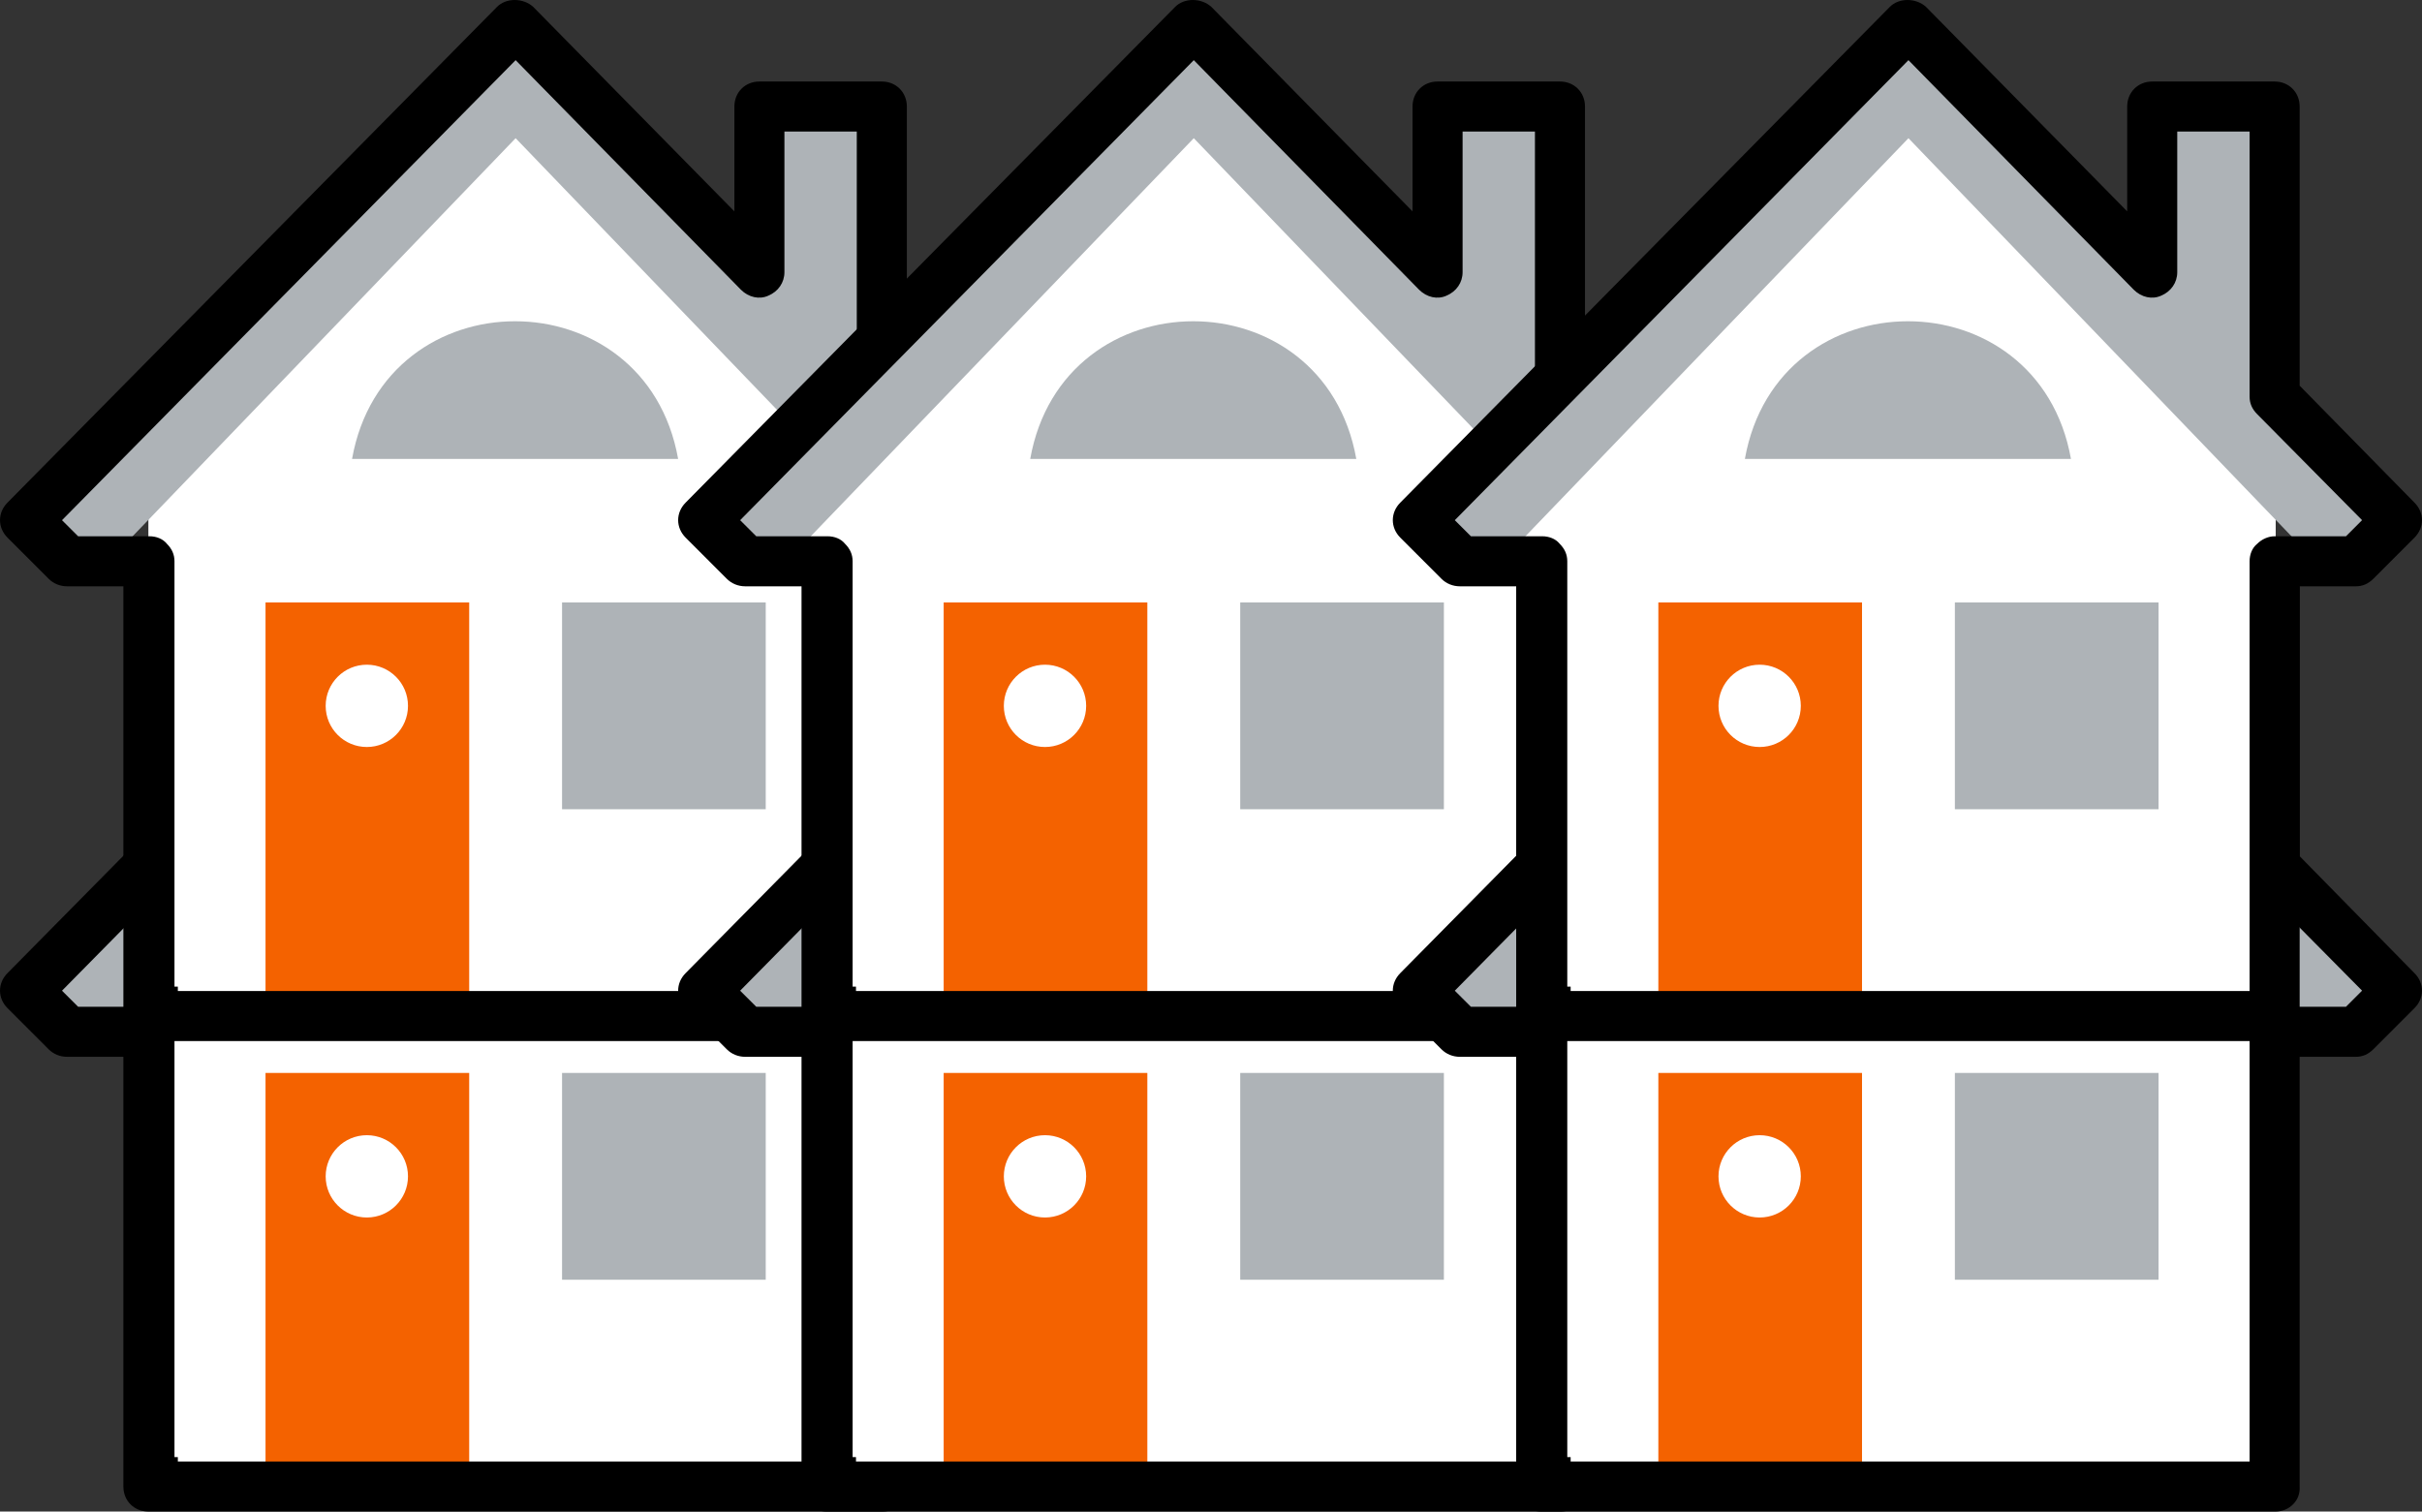
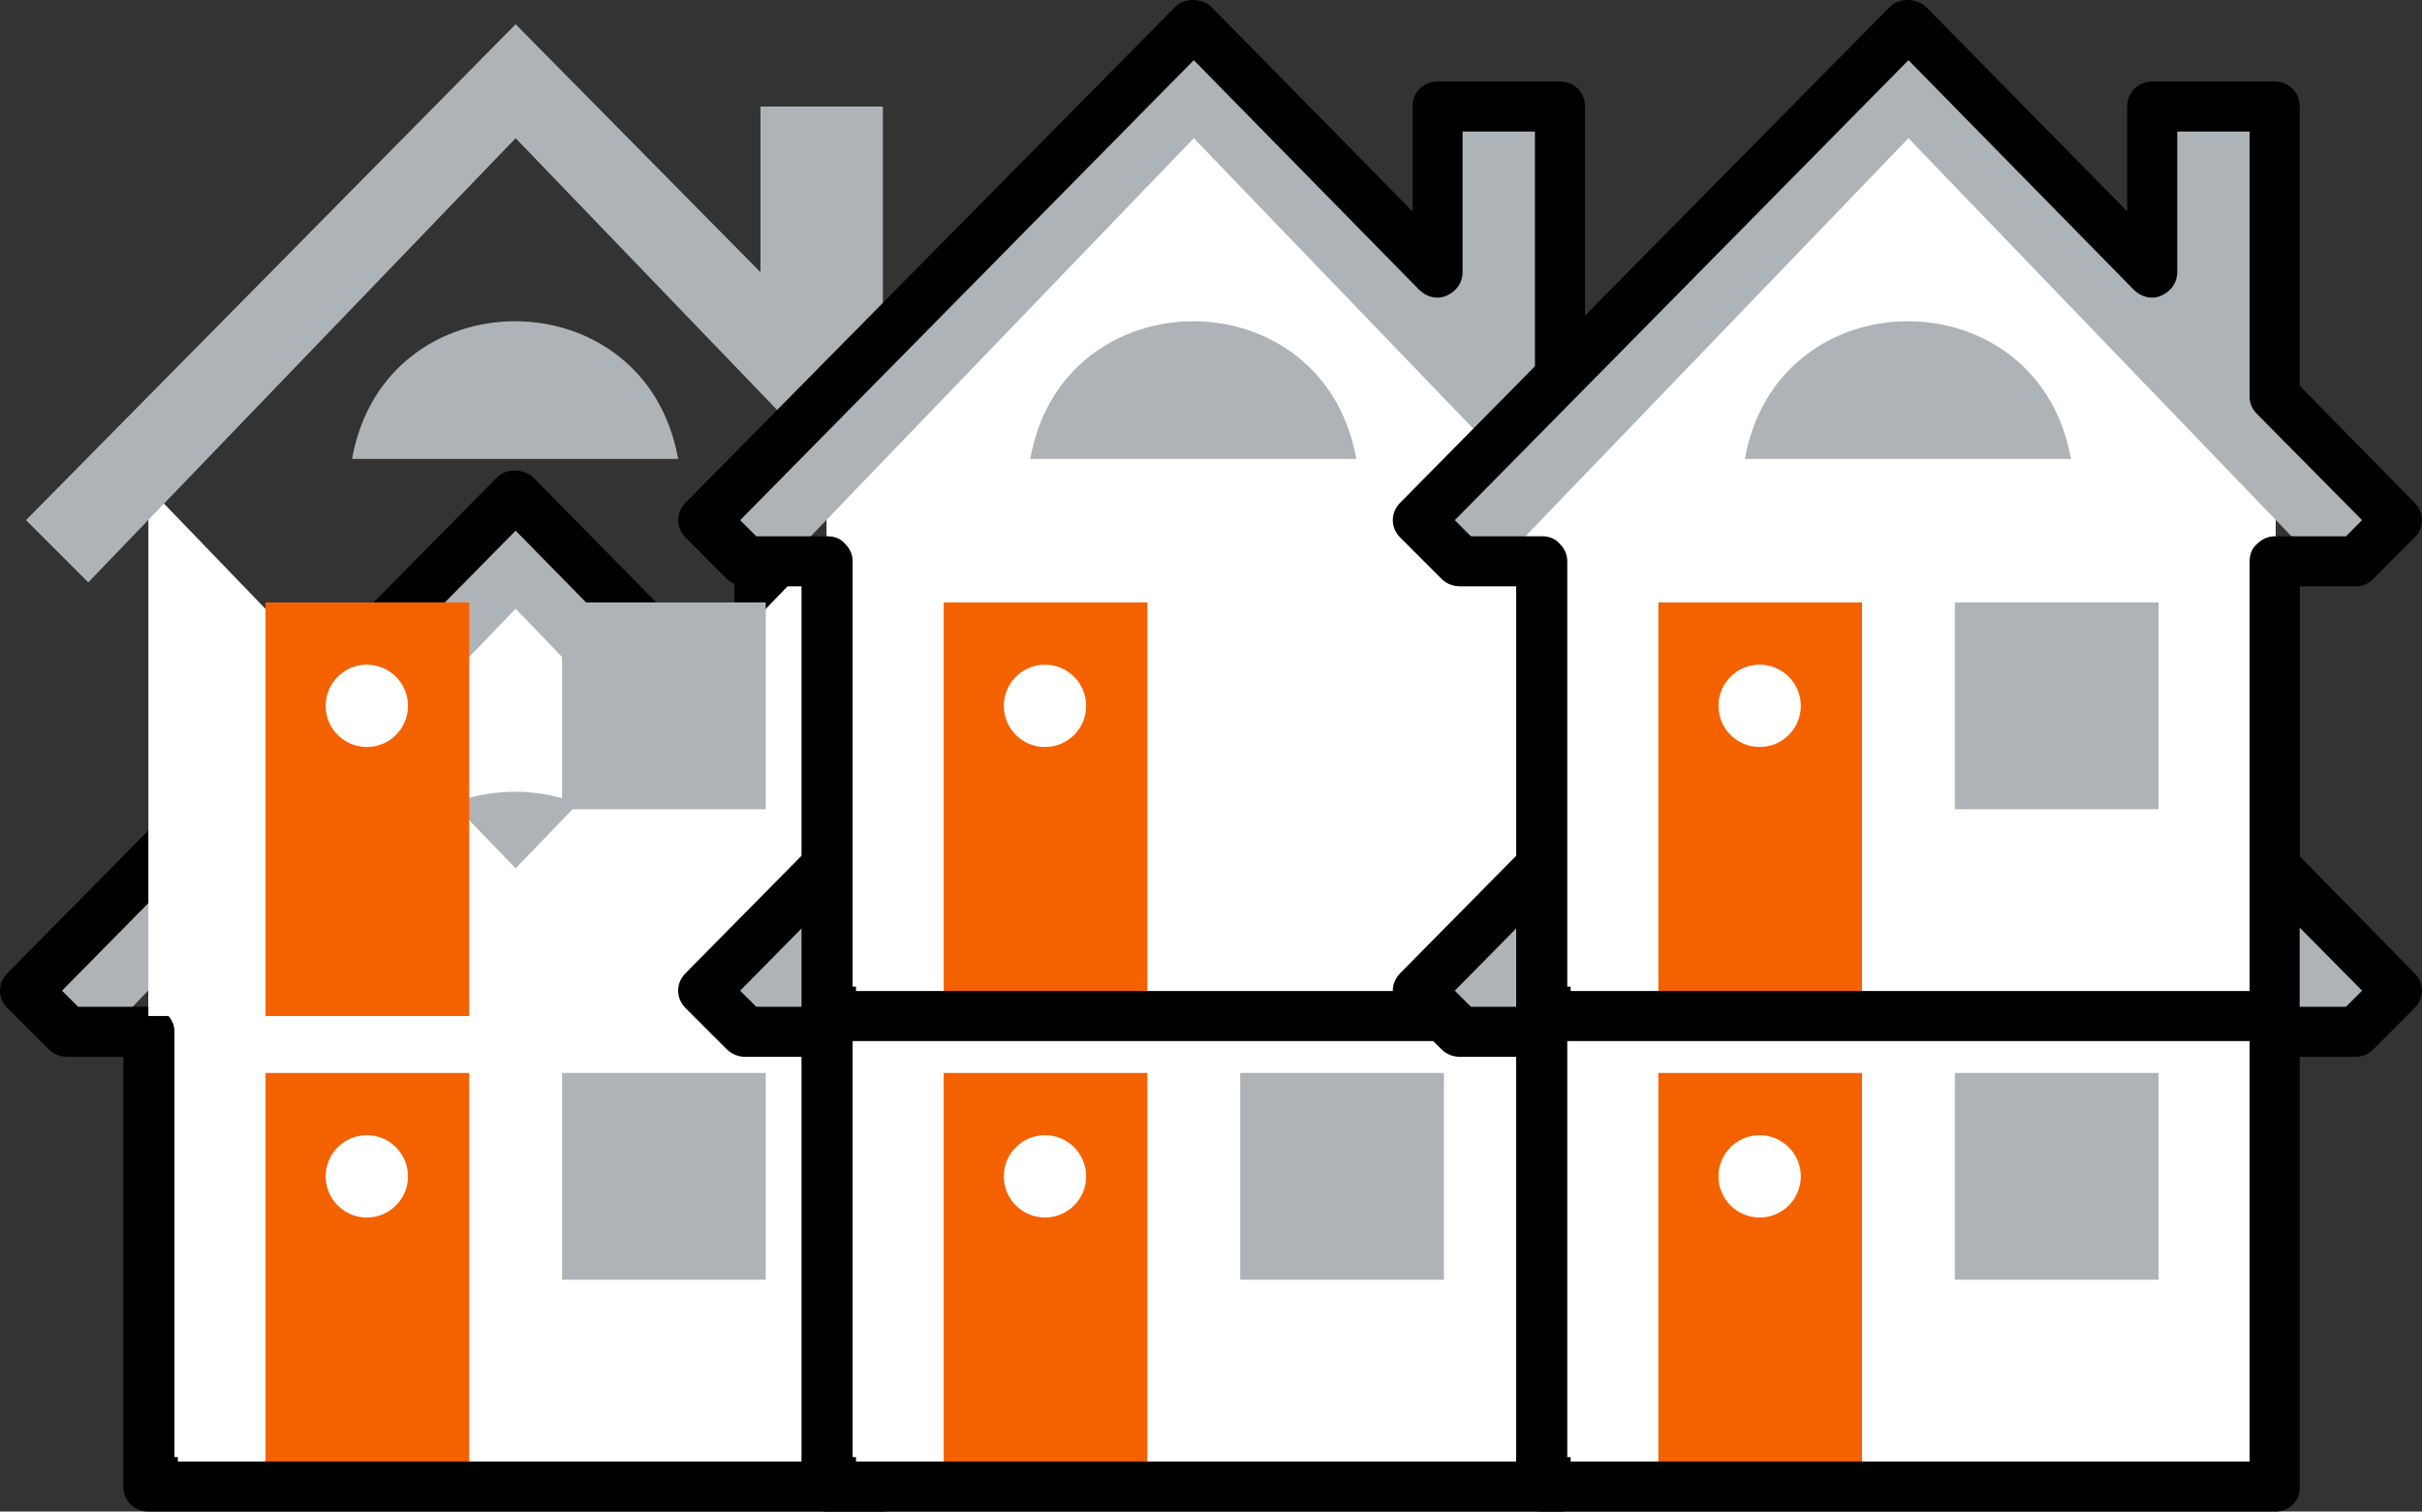
<svg xmlns="http://www.w3.org/2000/svg" id="Layer_2" data-name="Layer 2" viewBox="0 0 1094.96 683.49">
  <rect x="0" y="0" width="1094.96" height="683.49" fill="#333333" stroke="none" />
  <defs>
    <style>      .cls-1 {        fill: #fff;      }      .cls-2 {        fill: #f46200;      }      .cls-3 {        fill: #aeb3b7;      }    </style>
  </defs>
  <g id="Layer_1-2" data-name="Layer 1">
    <g>
      <g>
        <path class="cls-3" d="M159.16,658.03h0c14.79-83.01,132.63-83.01,147.42,0h-147.42Z" />
        <path class="cls-1" d="M399.14,433.16v239.02H67.08v-239.02l166.03-172.23,166.03,172.23Z" />
        <polyline class="cls-2" points="120.04 672.18 120.04 485.16 212.12 485.16 212.12 672.18" />
        <polygon class="cls-3" points="233.11 223.71 11.74 447.95 39.89 476.09 233.11 275.24 426.33 476.09 454.48 447.95 399.14 392.13 399.14 260.93 343.8 260.93 343.8 335.83 233.11 223.71" />
        <path class="cls-3" d="M159.16,420.27h0c14.79-83.01,132.63-83.01,147.42,0h-147.42Z" />
        <path d="M461.9,440.05h0s-51.92-52.9-51.92-52.9v-126.22c0-6.45-4.86-11.32-11.31-11.32h-55.35c-6.45,0-11.31,4.87-11.31,11.32v47.4l-90.97-92.49c-2.15-1.95-5.21-3.09-8.34-3.09s-6.01,1.12-7.96,3.07L3.38,440.03c-4.5,4.52-4.5,11.31,0,15.81l18.6,18.61c2.2,2.21,5.17,3.42,8.37,3.42h25.43v194.31c0,6.45,4.86,11.31,11.31,11.31h332.05c3.05,0,5.99-1.26,8.06-3.47,1.97-2.08,2.95-4.8,2.78-7.66v-194.49h25.42c3.01,0,5.59-1.12,7.9-3.42l18.6-18.61c2.19-2.18,3.39-4.99,3.39-7.89s-1.2-5.72-3.39-7.9ZM430.91,455.24h-32.25c-2.81,0-5.76,1.28-7.9,3.42l-.16.15c-2.06,1.7-3.26,4.59-3.26,7.74v194.32H80.4v-2h-1.52v-192.32c0-3.02-1.12-5.6-3.42-7.89l-.17-.2c-1.69-2.02-4.58-3.22-7.72-3.22h-32.25l-7.29-7.27,205.09-208.02,101.85,103.8c3.47,3.47,8.33,4.54,12.36,2.71,4.52-1.88,7.31-5.95,7.31-10.63v-63.59h32.71v119.89c0,3.01,1.12,5.59,3.42,7.89l47.43,47.93-7.28,7.29Z" />
        <path class="cls-3" d="M254.1,485.16h92.08v93.51h-92.08v-93.51Z" />
        <path class="cls-1" d="M165.84,513.31c-10.28,0-18.61,8.33-18.61,18.61s8.33,18.61,18.61,18.61h0c10.28,0,18.61-8.33,18.61-18.61s-8.33-18.61-18.61-18.61Z" />
      </g>
      <g>
        <path class="cls-3" d="M159.16,445.28h0c14.79-83.01,132.63-83.01,147.42,0h-147.42Z" />
-         <path class="cls-1" d="M399.14,220.41v239.02H67.08v-239.02L233.11,48.18l166.03,172.23Z" />
+         <path class="cls-1" d="M399.14,220.41v239.02H67.08v-239.02l166.03,172.23Z" />
        <polyline class="cls-2" points="120.04 459.43 120.04 272.41 212.12 272.41 212.12 459.43" />
        <polygon class="cls-3" points="233.11 10.96 11.74 235.2 39.89 263.34 233.11 62.49 426.33 263.34 454.48 235.2 399.14 179.38 399.14 48.18 343.8 48.18 343.8 123.08 233.11 10.96" />
        <path class="cls-3" d="M159.16,207.52h0c14.79-83.01,132.63-83.01,147.42,0h-147.42Z" />
-         <path d="M461.9,227.3h0s-51.92-52.9-51.92-52.9V48.18c0-6.45-4.86-11.32-11.31-11.32h-55.35c-6.45,0-11.31,4.87-11.31,11.32v47.4L241.04,3.09c-2.15-1.95-5.21-3.09-8.34-3.09s-6.01,1.12-7.96,3.07L3.38,227.28c-4.5,4.52-4.5,11.31,0,15.81l18.6,18.61c2.2,2.21,5.17,3.42,8.37,3.42h25.43v194.31c0,6.45,4.86,11.31,11.31,11.31h332.05c3.05,0,5.99-1.26,8.06-3.47,1.97-2.08,2.95-4.8,2.78-7.66v-194.49h25.42c3.01,0,5.59-1.12,7.9-3.42l18.6-18.61c2.19-2.18,3.39-4.99,3.39-7.89s-1.2-5.72-3.39-7.9ZM430.91,242.49h-32.25c-2.81,0-5.76,1.28-7.9,3.42l-.16.15c-2.06,1.7-3.26,4.59-3.26,7.74v194.32H80.4v-2h-1.52v-192.32c0-3.02-1.12-5.6-3.42-7.89l-.17-.2c-1.69-2.02-4.58-3.22-7.72-3.22h-32.25l-7.29-7.27L233.11,27.2l101.85,103.8c3.47,3.47,8.33,4.54,12.36,2.71,4.52-1.88,7.31-5.95,7.31-10.63v-63.59h32.71v119.89c0,3.01,1.12,5.59,3.42,7.89l47.43,47.93-7.28,7.29Z" />
        <path class="cls-3" d="M254.1,272.41h92.08v93.51h-92.08v-93.51Z" />
        <path class="cls-1" d="M165.84,300.56c-10.28,0-18.61,8.33-18.61,18.61s8.33,18.61,18.61,18.61h0c10.28,0,18.61-8.33,18.61-18.61s-8.33-18.61-18.61-18.61Z" />
      </g>
      <g>
        <path class="cls-3" d="M465.75,658.03h0c14.79-83.01,132.63-83.01,147.42,0h-147.42Z" />
        <path class="cls-1" d="M705.72,433.16v239.02h-332.05v-239.02l166.03-172.23,166.03,172.23Z" />
        <polyline class="cls-2" points="426.62 672.18 426.62 485.16 518.7 485.16 518.7 672.18" />
        <polygon class="cls-3" points="539.7 223.71 318.33 447.95 346.47 476.09 539.7 275.24 732.92 476.09 761.06 447.95 705.72 392.13 705.72 260.93 650.38 260.93 650.38 335.83 539.7 223.71" />
        <path class="cls-3" d="M465.75,420.27h0c14.79-83.01,132.63-83.01,147.42,0h-147.42Z" />
        <path d="M768.48,440.05h0s-51.92-52.9-51.92-52.9v-126.22c0-6.45-4.86-11.32-11.31-11.32h-55.35c-6.45,0-11.31,4.87-11.31,11.32v47.4l-90.97-92.49c-2.15-1.95-5.21-3.09-8.34-3.09s-6.01,1.12-7.96,3.07l-221.36,224.21c-4.5,4.52-4.5,11.31,0,15.81l18.6,18.61c2.2,2.21,5.17,3.42,8.37,3.42h25.43v194.31c0,6.45,4.86,11.31,11.31,11.31h332.05c3.05,0,5.99-1.26,8.06-3.47,1.97-2.08,2.95-4.8,2.78-7.66v-194.49h25.42c3.01,0,5.59-1.12,7.9-3.42l18.6-18.61c2.19-2.18,3.39-4.99,3.39-7.89s-1.2-5.72-3.39-7.9ZM737.5,455.24h-32.25c-2.81,0-5.76,1.28-7.9,3.42l-.16.15c-2.06,1.7-3.26,4.59-3.26,7.74v194.32h-306.95v-2h-1.52v-192.32c0-3.02-1.12-5.6-3.42-7.89l-.17-.2c-1.69-2.02-4.58-3.22-7.72-3.22h-32.25l-7.29-7.27,205.09-208.02,101.85,103.8c3.47,3.47,8.33,4.54,12.36,2.71,4.52-1.88,7.31-5.95,7.31-10.63v-63.59h32.71v119.89c0,3.01,1.12,5.59,3.42,7.89l47.43,47.93-7.28,7.29Z" />
        <path class="cls-3" d="M560.69,485.16h92.08v93.51h-92.08v-93.51Z" />
        <path class="cls-1" d="M472.43,513.31c-10.28,0-18.61,8.33-18.61,18.61s8.33,18.61,18.61,18.61h0c10.28,0,18.61-8.33,18.61-18.61s-8.33-18.61-18.61-18.61Z" />
      </g>
      <g>
        <path class="cls-3" d="M465.75,445.28h0c14.79-83.01,132.63-83.01,147.42,0h-147.42Z" />
        <path class="cls-1" d="M705.72,220.41v239.02h-332.05v-239.02l166.03-172.23,166.03,172.23Z" />
        <polyline class="cls-2" points="426.62 459.43 426.62 272.41 518.7 272.41 518.7 459.43" />
        <polygon class="cls-3" points="539.7 10.96 318.33 235.2 346.47 263.34 539.7 62.49 732.92 263.34 761.06 235.2 705.72 179.38 705.72 48.18 650.38 48.18 650.38 123.08 539.7 10.96" />
        <path class="cls-3" d="M465.75,207.52h0c14.79-83.01,132.63-83.01,147.42,0h-147.42Z" />
        <path d="M768.48,227.3h0s-51.92-52.9-51.92-52.9V48.18c0-6.45-4.86-11.32-11.31-11.32h-55.35c-6.45,0-11.31,4.87-11.31,11.32v47.4L547.62,3.09c-2.15-1.95-5.21-3.09-8.34-3.09s-6.01,1.12-7.96,3.07l-221.36,224.21c-4.5,4.52-4.5,11.31,0,15.81l18.6,18.61c2.2,2.21,5.17,3.42,8.37,3.42h25.43v194.31c0,6.45,4.86,11.31,11.31,11.31h332.05c3.05,0,5.99-1.26,8.06-3.47,1.97-2.08,2.95-4.8,2.78-7.66v-194.49h25.42c3.01,0,5.59-1.12,7.9-3.42l18.6-18.61c2.19-2.18,3.39-4.99,3.39-7.89s-1.2-5.72-3.39-7.9ZM737.5,242.49h-32.25c-2.81,0-5.76,1.28-7.9,3.42l-.16.15c-2.06,1.7-3.26,4.59-3.26,7.74v194.32h-306.95v-2h-1.52v-192.32c0-3.02-1.12-5.6-3.42-7.89l-.17-.2c-1.69-2.02-4.58-3.22-7.72-3.22h-32.25l-7.29-7.27L539.7,27.2l101.85,103.8c3.47,3.47,8.33,4.54,12.36,2.71,4.52-1.88,7.31-5.95,7.31-10.63v-63.59h32.71v119.89c0,3.01,1.12,5.59,3.42,7.89l47.43,47.93-7.28,7.29Z" />
-         <path class="cls-3" d="M560.69,272.41h92.08v93.51h-92.08v-93.51Z" />
        <path class="cls-1" d="M472.43,300.56c-10.28,0-18.61,8.33-18.61,18.61s8.33,18.61,18.61,18.61h0c10.28,0,18.61-8.33,18.61-18.61s-8.33-18.61-18.61-18.61Z" />
      </g>
      <g>
        <path class="cls-3" d="M788.84,658.03h0c14.79-83.01,132.63-83.01,147.42,0h-147.42Z" />
        <path class="cls-1" d="M1028.82,433.16v239.02h-332.05v-239.02l166.03-172.23,166.03,172.23Z" />
        <polyline class="cls-2" points="749.72 672.18 749.72 485.16 841.8 485.16 841.8 672.18" />
        <polygon class="cls-3" points="862.79 223.71 641.42 447.95 669.57 476.09 862.79 275.24 1056.01 476.09 1084.16 447.95 1028.82 392.13 1028.82 260.93 973.47 260.93 973.47 335.83 862.79 223.71" />
        <path class="cls-3" d="M788.84,420.27h0c14.79-83.01,132.63-83.01,147.42,0h-147.42Z" />
        <path d="M1091.57,440.05h0s-51.92-52.9-51.92-52.9v-126.22c0-6.45-4.86-11.32-11.31-11.32h-55.35c-6.45,0-11.31,4.87-11.31,11.32v47.4l-90.97-92.49c-2.15-1.95-5.21-3.09-8.34-3.09s-6.01,1.12-7.96,3.07l-221.36,224.21c-4.5,4.52-4.5,11.31,0,15.81l18.6,18.61c2.2,2.21,5.17,3.42,8.37,3.42h25.43v194.31c0,6.45,4.86,11.31,11.31,11.31h332.05c3.05,0,5.99-1.26,8.06-3.47,1.97-2.08,2.95-4.8,2.78-7.66v-194.49h25.42c3.01,0,5.59-1.12,7.9-3.42l18.6-18.61c2.19-2.18,3.39-4.99,3.39-7.89s-1.2-5.72-3.39-7.9ZM1060.59,455.24h-32.25c-2.81,0-5.76,1.28-7.9,3.42l-.16.15c-2.06,1.7-3.26,4.59-3.26,7.74v194.32h-306.95v-2h-1.52v-192.32c0-3.02-1.12-5.6-3.42-7.89l-.17-.2c-1.69-2.02-4.58-3.22-7.72-3.22h-32.25l-7.29-7.27,205.09-208.02,101.85,103.8c3.47,3.47,8.33,4.54,12.36,2.71,4.52-1.88,7.31-5.95,7.31-10.63v-63.59h32.71v119.89c0,3.01,1.12,5.59,3.42,7.89l47.43,47.93-7.28,7.29Z" />
        <path class="cls-3" d="M883.78,485.16h92.08v93.51h-92.08v-93.51Z" />
        <path class="cls-1" d="M795.52,513.31c-10.28,0-18.61,8.33-18.61,18.61s8.33,18.61,18.61,18.61h0c10.28,0,18.61-8.33,18.61-18.61s-8.33-18.61-18.61-18.61Z" />
      </g>
      <g>
        <path class="cls-3" d="M788.84,445.28h0c14.79-83.01,132.63-83.01,147.42,0h-147.42Z" />
        <path class="cls-1" d="M1028.82,220.41v239.02h-332.05v-239.02l166.03-172.23,166.03,172.23Z" />
        <polyline class="cls-2" points="749.72 459.43 749.72 272.41 841.8 272.41 841.8 459.43" />
        <polygon class="cls-3" points="862.79 10.96 641.42 235.2 669.57 263.34 862.79 62.49 1056.01 263.34 1084.16 235.2 1028.82 179.38 1028.82 48.18 973.47 48.18 973.47 123.08 862.79 10.96" />
        <path class="cls-3" d="M788.84,207.52h0c14.79-83.01,132.63-83.01,147.42,0h-147.42Z" />
        <path d="M1091.57,227.3h0s-51.92-52.9-51.92-52.9V48.18c0-6.45-4.86-11.32-11.31-11.32h-55.35c-6.45,0-11.31,4.87-11.31,11.32v47.4L870.71,3.09c-2.15-1.95-5.21-3.09-8.34-3.09s-6.01,1.12-7.96,3.07l-221.36,224.21c-4.5,4.52-4.5,11.31,0,15.81l18.6,18.61c2.2,2.21,5.17,3.42,8.37,3.42h25.43v194.31c0,6.45,4.86,11.31,11.31,11.31h332.05c3.05,0,5.99-1.26,8.06-3.47,1.97-2.08,2.95-4.8,2.78-7.66v-194.49h25.42c3.01,0,5.59-1.12,7.9-3.42l18.6-18.61c2.19-2.18,3.39-4.99,3.39-7.89s-1.2-5.72-3.39-7.9ZM1060.59,242.49h-32.25c-2.81,0-5.76,1.28-7.9,3.42l-.16.15c-2.06,1.7-3.26,4.59-3.26,7.74v194.32h-306.95v-2h-1.52v-192.32c0-3.02-1.12-5.6-3.42-7.89l-.17-.2c-1.69-2.02-4.58-3.22-7.72-3.22h-32.25l-7.29-7.27L862.79,27.2l101.85,103.8c3.47,3.47,8.33,4.54,12.36,2.71,4.52-1.88,7.31-5.95,7.31-10.63v-63.59h32.71v119.89c0,3.01,1.12,5.59,3.42,7.89l47.43,47.93-7.28,7.29Z" />
        <path class="cls-3" d="M883.78,272.41h92.08v93.51h-92.08v-93.51Z" />
        <path class="cls-1" d="M795.52,300.56c-10.28,0-18.61,8.33-18.61,18.61s8.33,18.61,18.61,18.61h0c10.28,0,18.61-8.33,18.61-18.61s-8.33-18.61-18.61-18.61Z" />
      </g>
    </g>
  </g>
</svg>